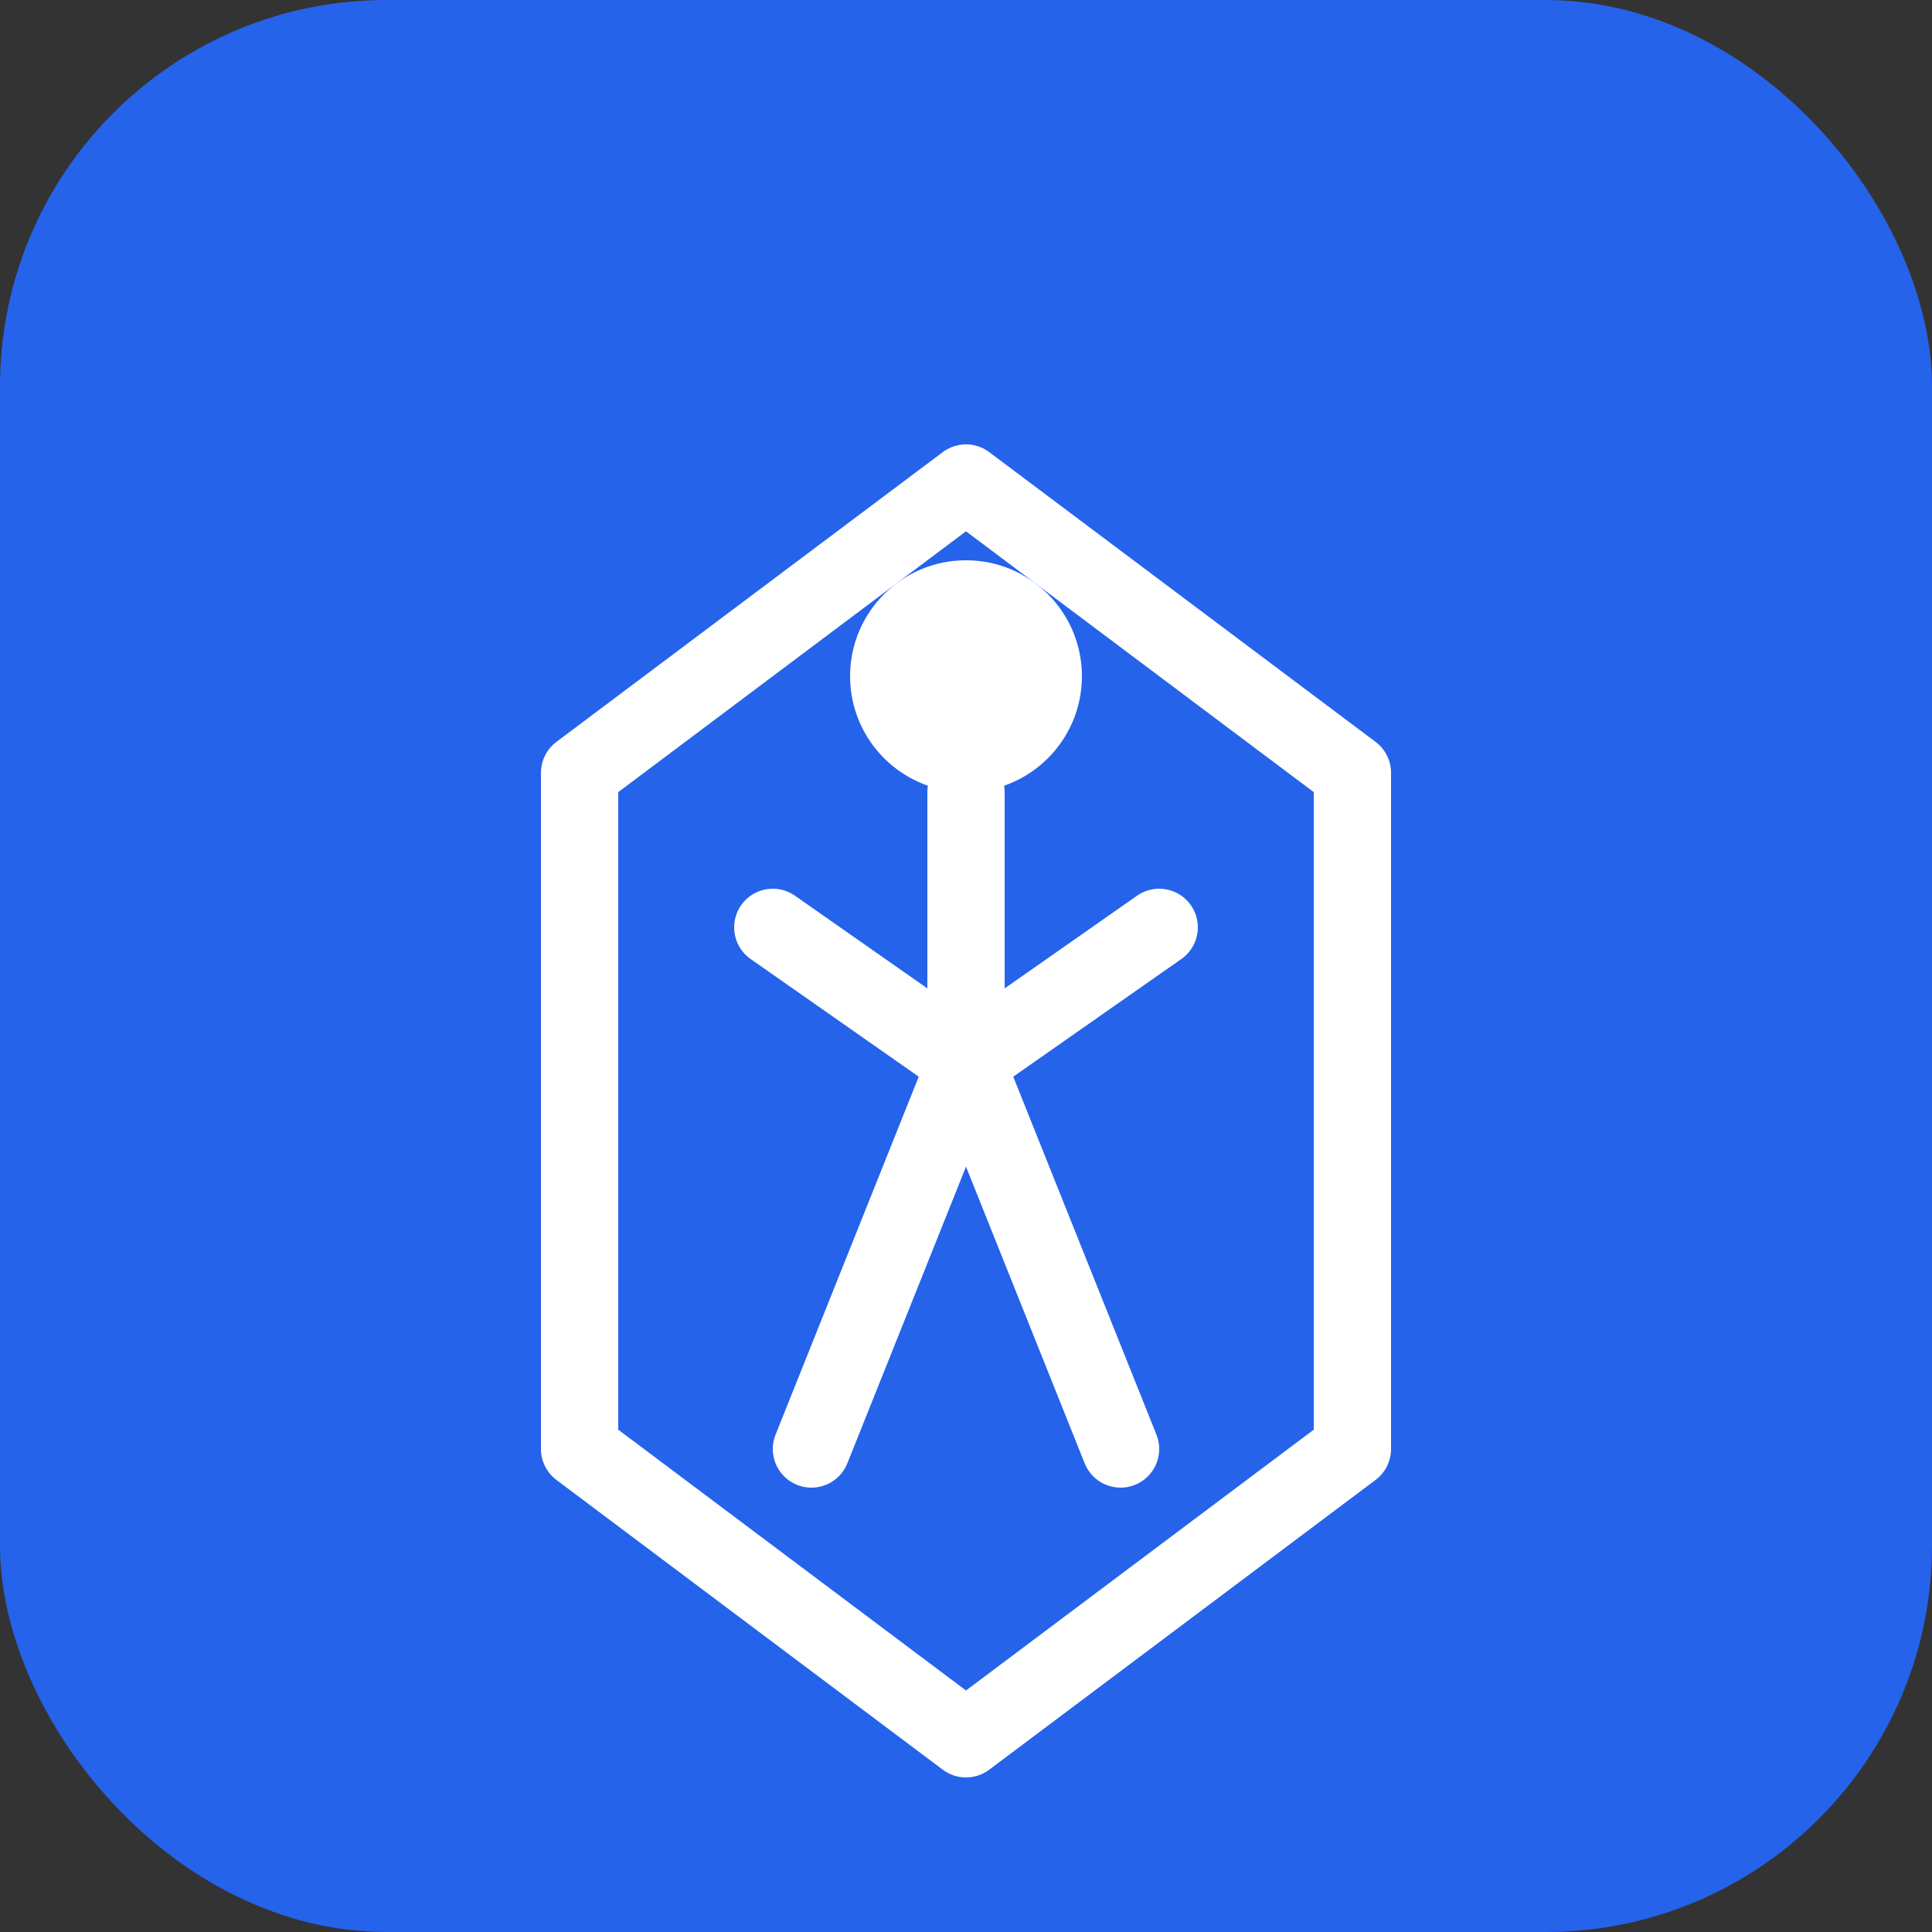
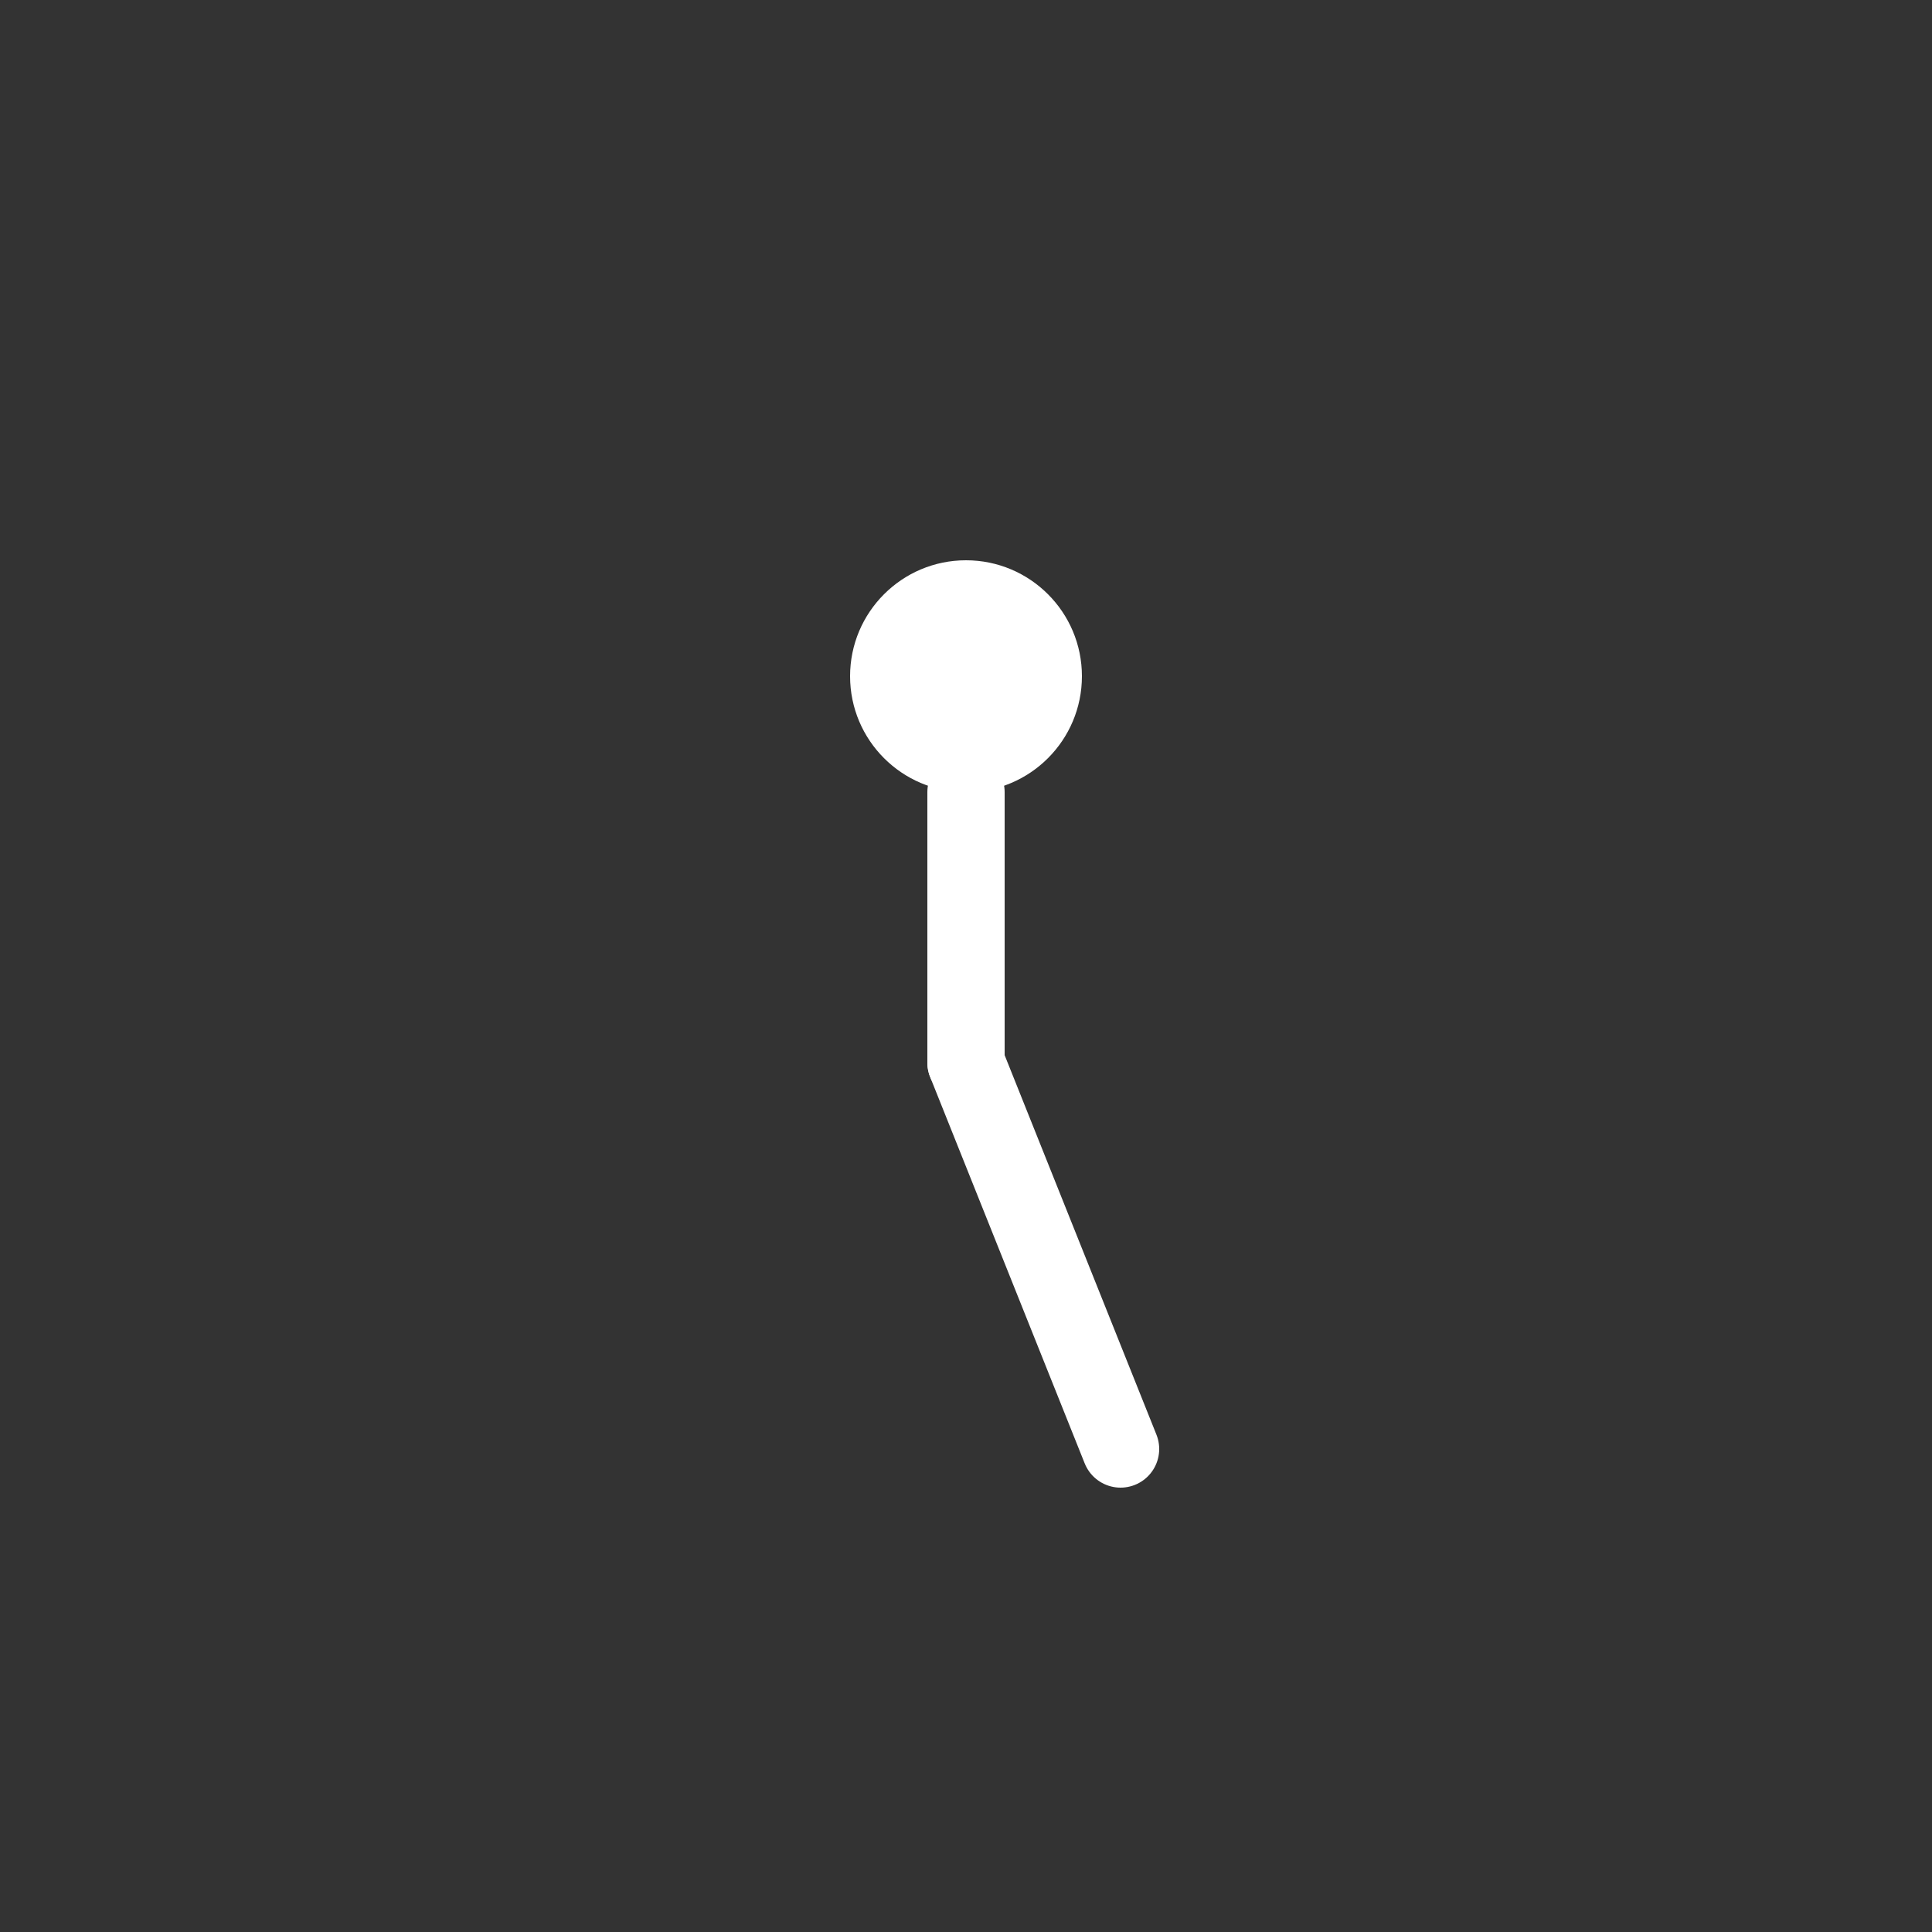
<svg xmlns="http://www.w3.org/2000/svg" viewBox="0 0 100 100">
  <rect x="0" y="0" width="100" height="100" fill="#333333" stroke="none" />
-   <rect width="100" height="100" rx="20" fill="#2563eb" />
-   <path d="M30 40 L50 25 L70 40 L70 75 L50 90 L30 75 Z" fill="none" stroke="white" stroke-width="4" stroke-linejoin="round" />
  <circle cx="50" cy="35" r="6" fill="white" />
  <line x1="50" y1="41" x2="50" y2="55" stroke="white" stroke-width="4" stroke-linecap="round" />
-   <line x1="40" y1="48" x2="50" y2="55" stroke="white" stroke-width="4" stroke-linecap="round" />
-   <line x1="60" y1="48" x2="50" y2="55" stroke="white" stroke-width="4" stroke-linecap="round" />
-   <line x1="50" y1="55" x2="42" y2="75" stroke="white" stroke-width="4" stroke-linecap="round" />
  <line x1="50" y1="55" x2="58" y2="75" stroke="white" stroke-width="4" stroke-linecap="round" />
</svg>